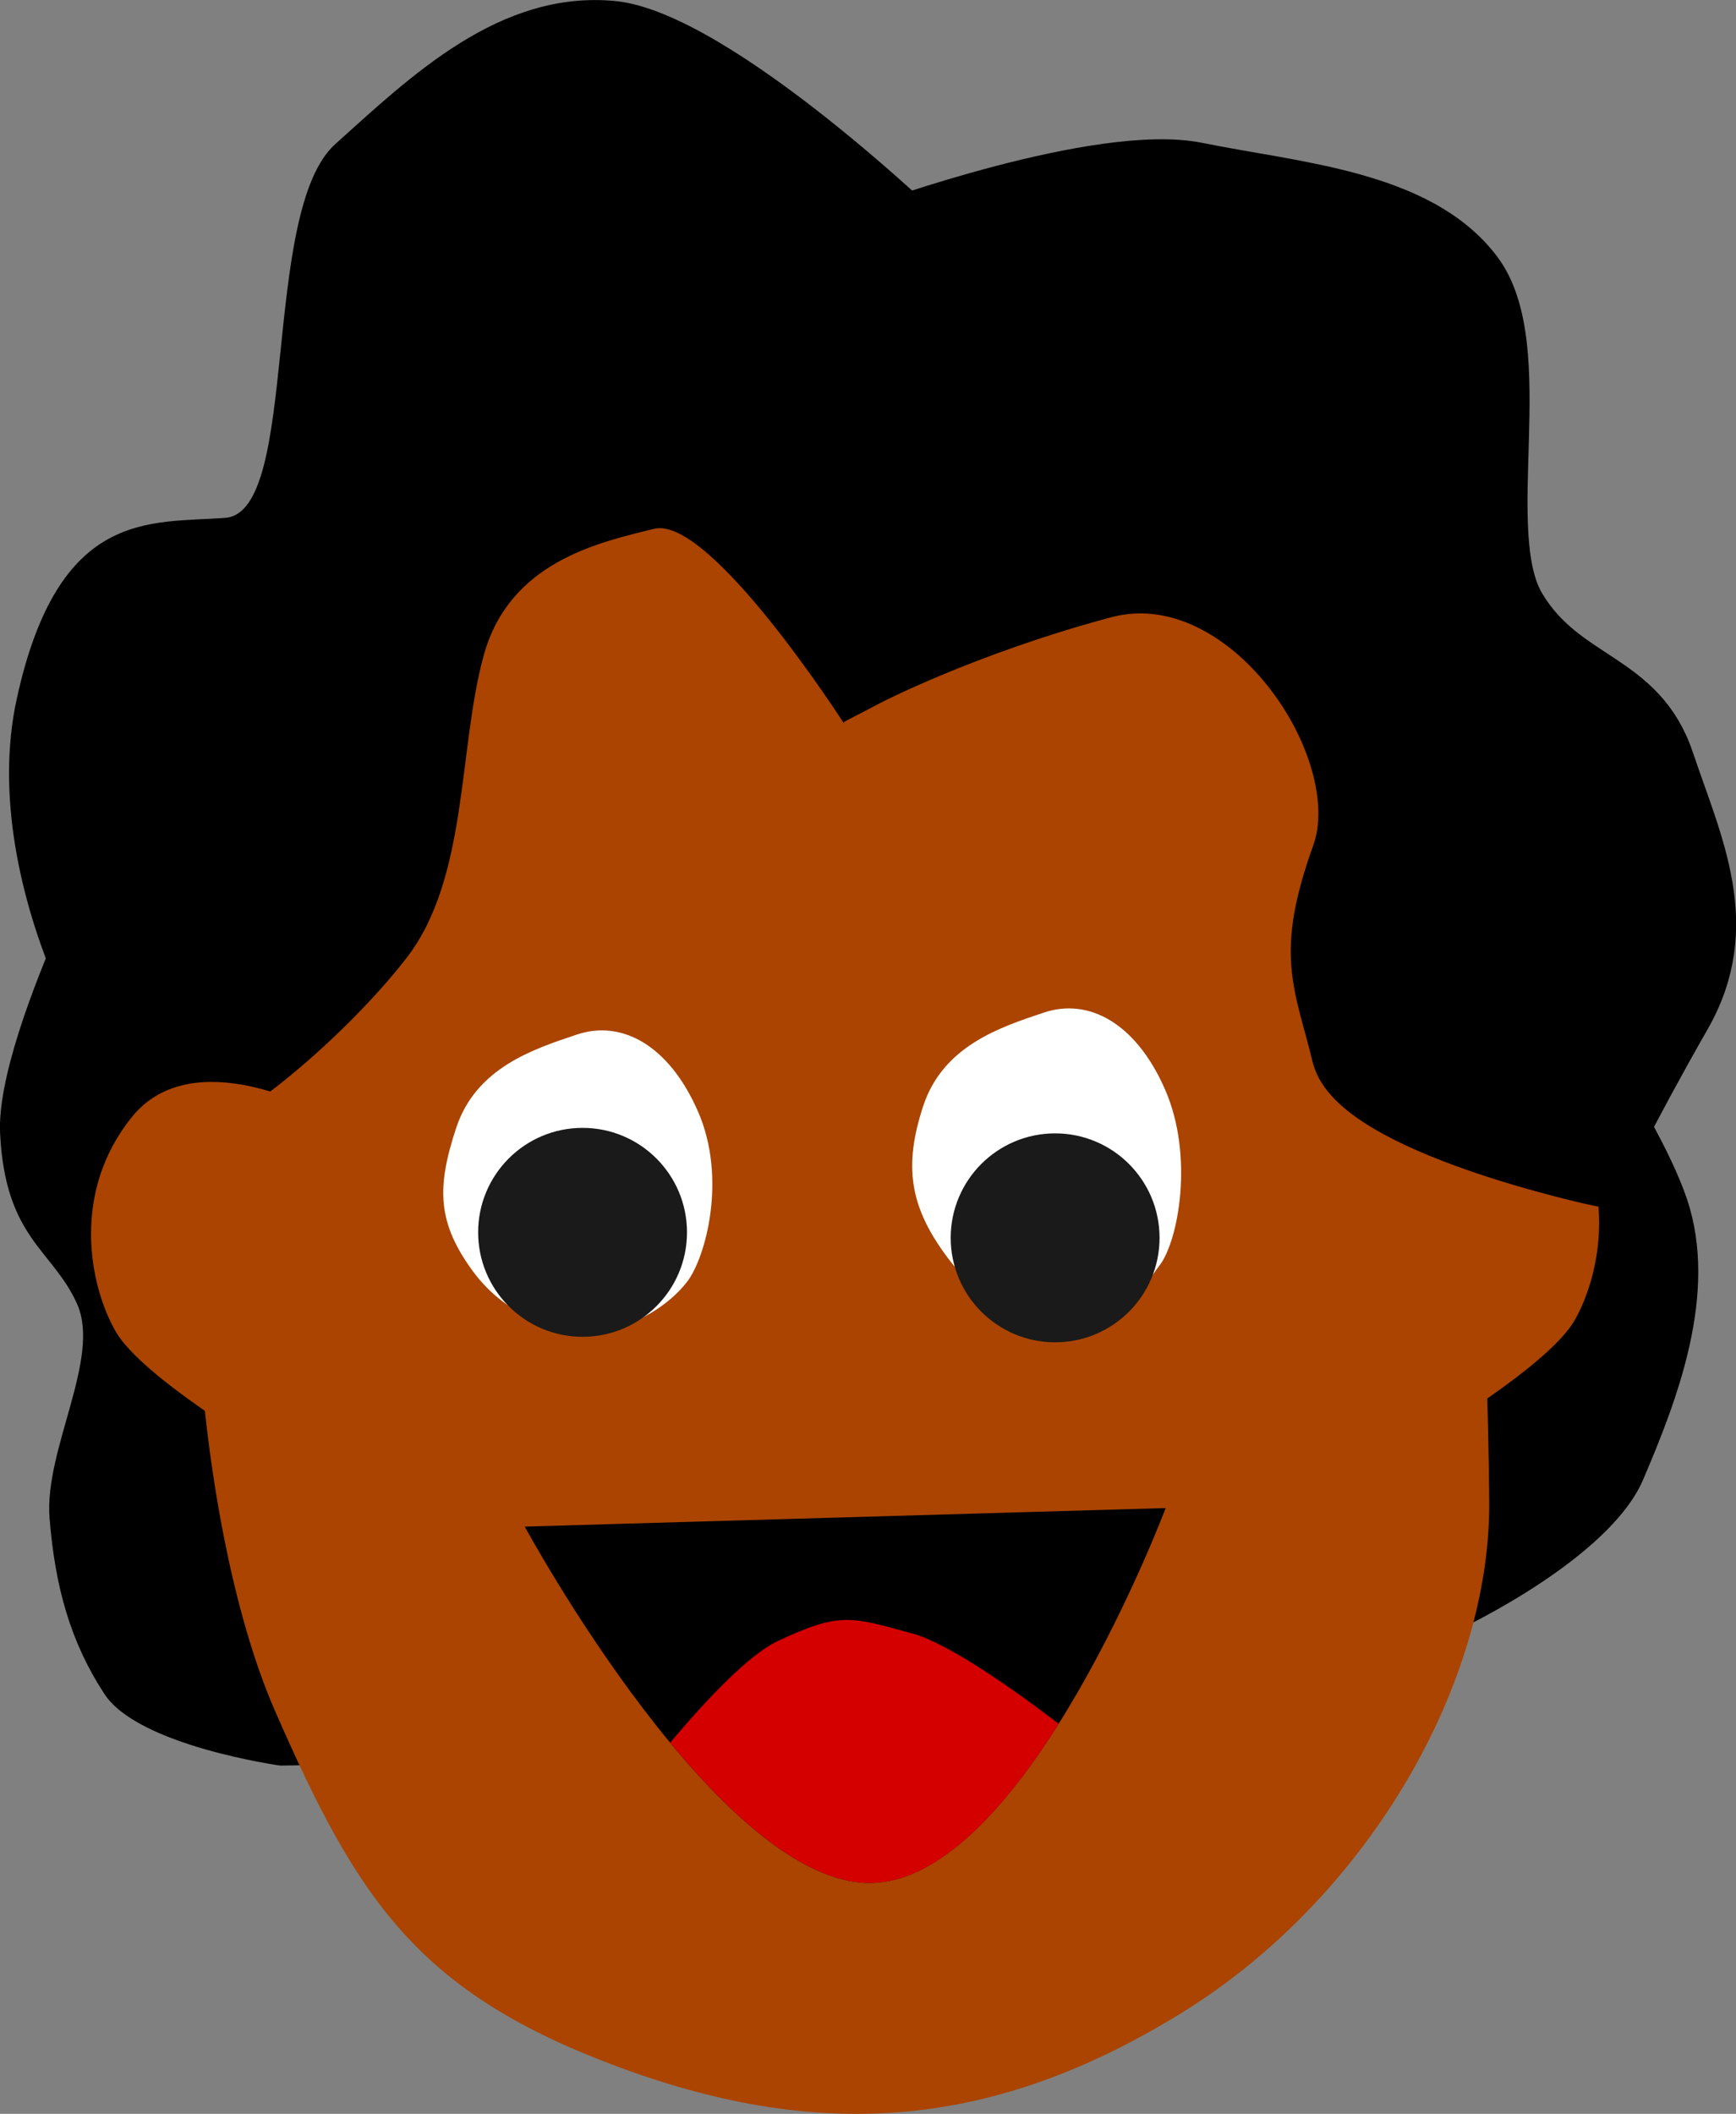
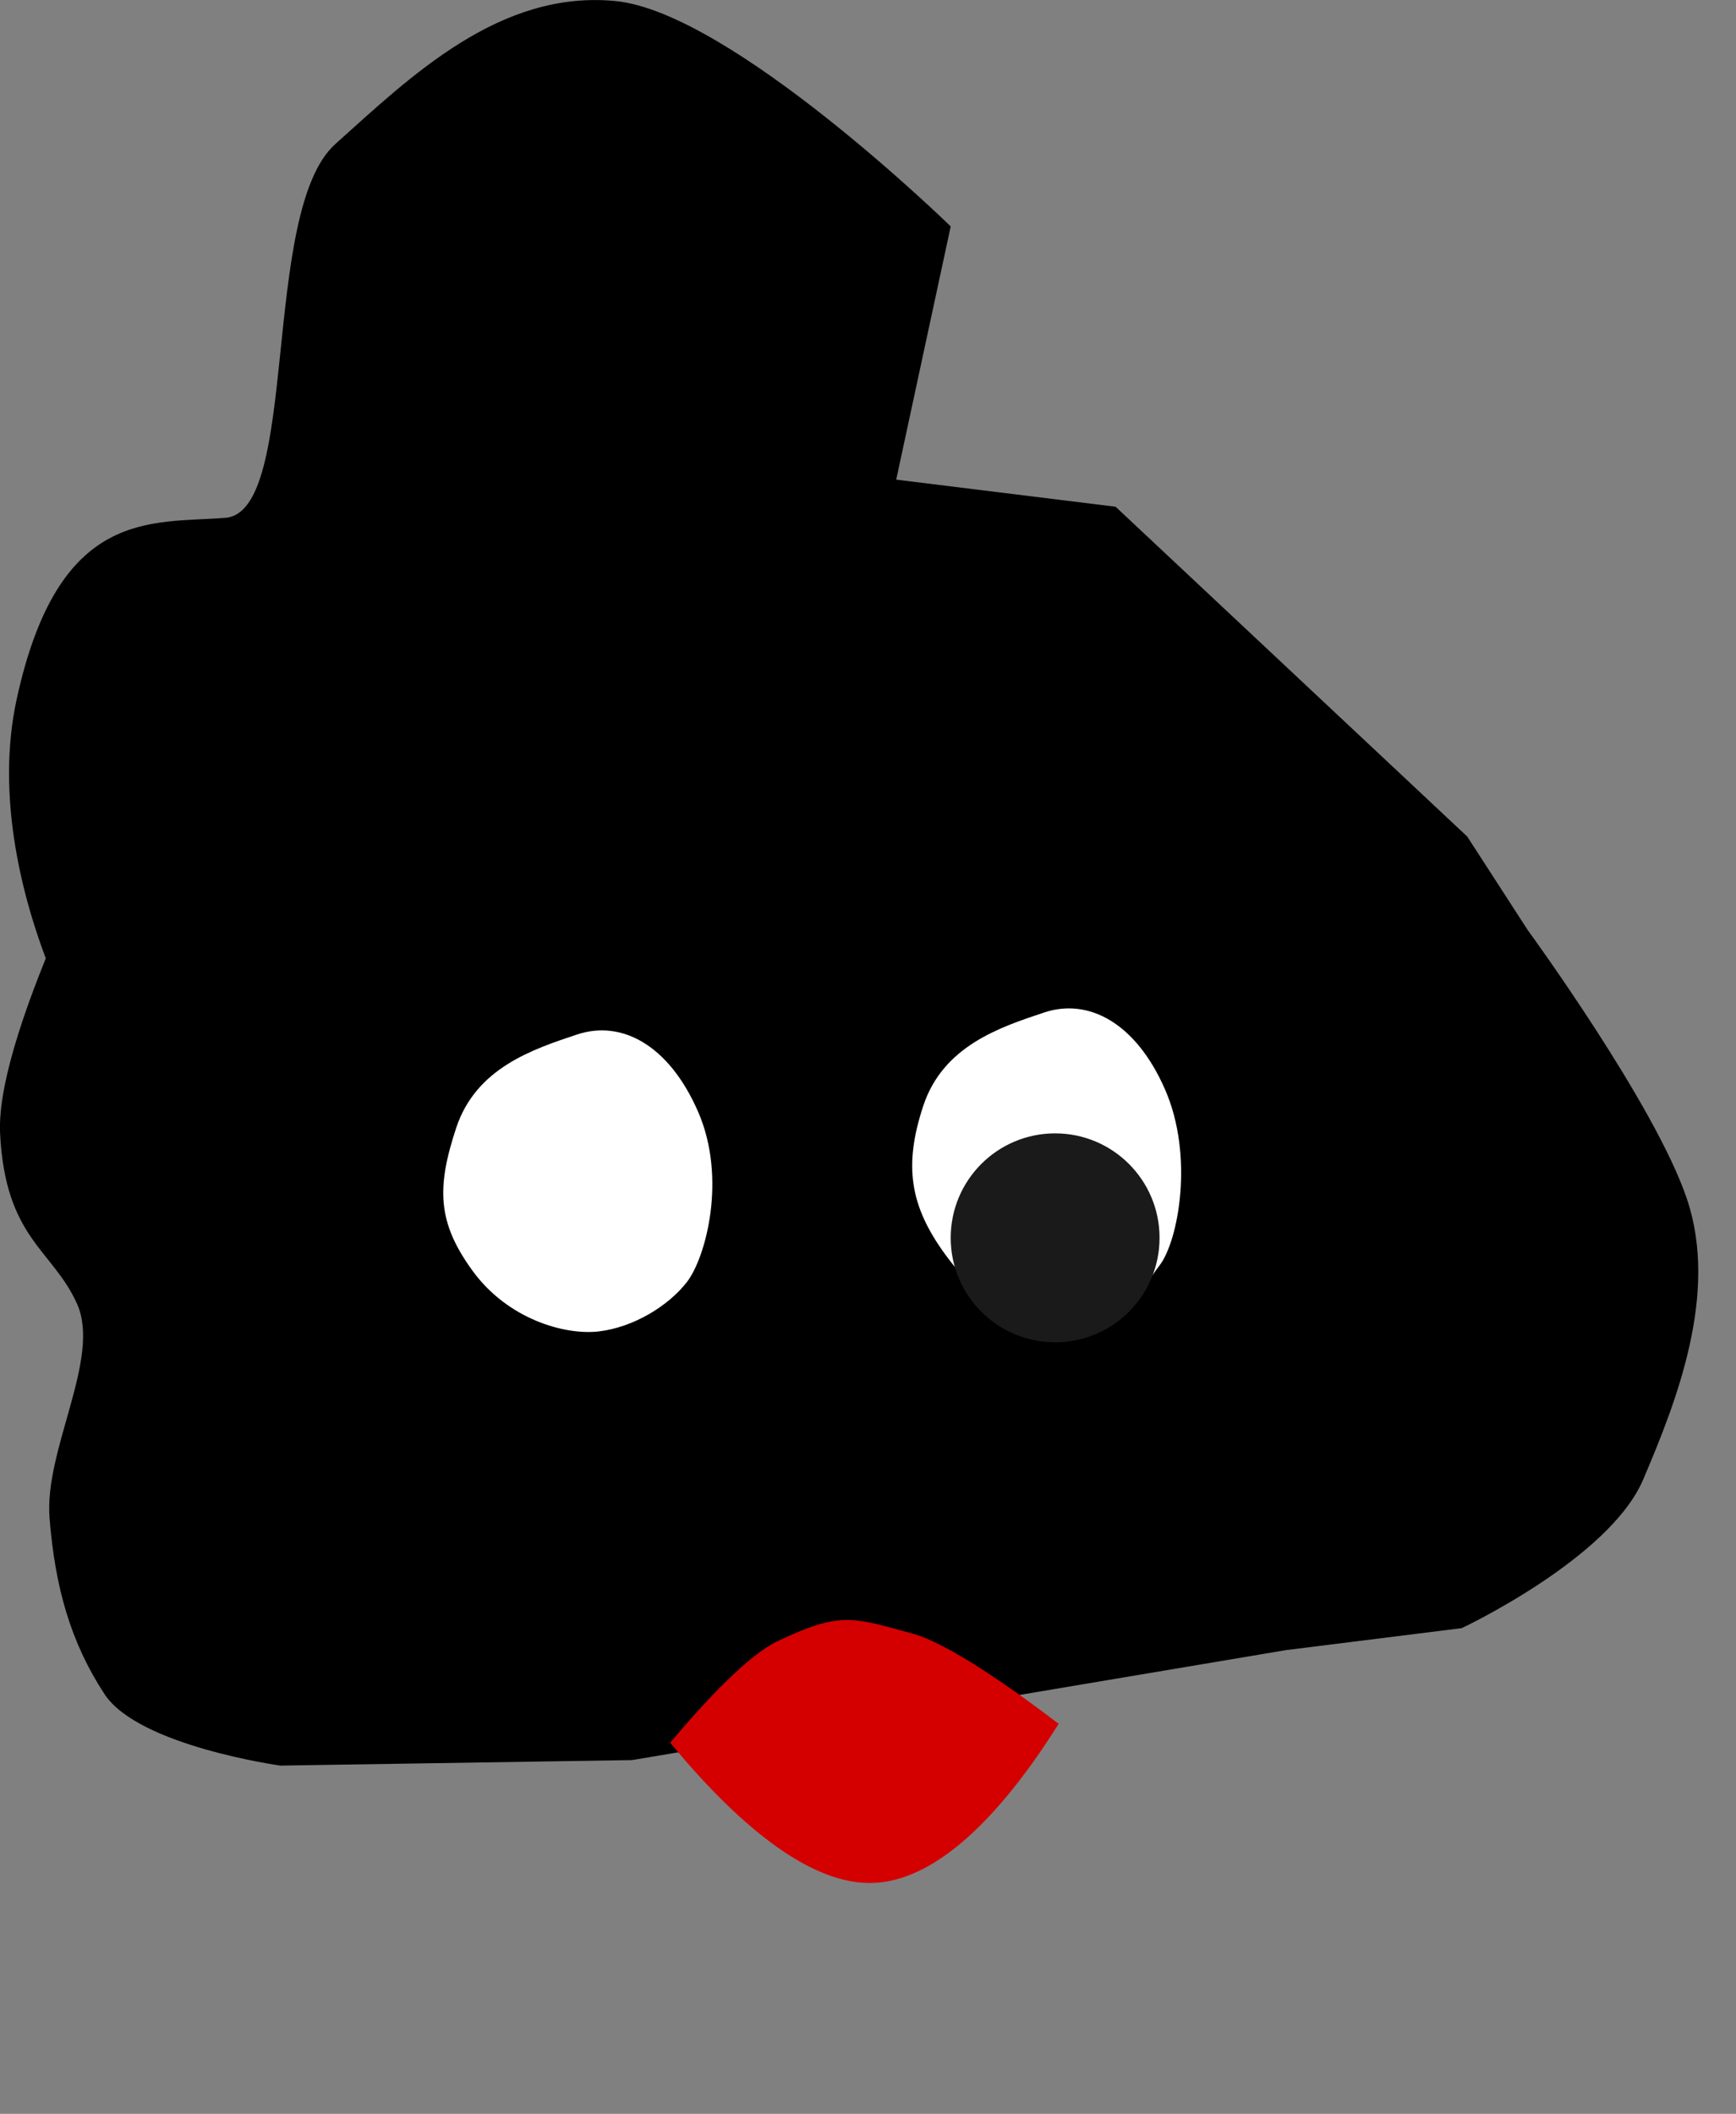
<svg xmlns="http://www.w3.org/2000/svg" xmlns:ns1="http://www.inkscape.org/namespaces/inkscape" xmlns:ns2="http://sodipodi.sourceforge.net/DTD/sodipodi-0.dtd" width="19.584mm" height="23.836mm" viewBox="0 0 19.584 23.836" version="1.1" id="svg674" ns1:version="1.2.2 (732a01da63, 2022-12-09)" ns2:docname="´tim_side.svg">
  <rect x="0" y="0" width="19.584" height="23.836" fill="#808080" stroke="none" />
  <ns2:namedview id="namedview676" pagecolor="#ffffff" bordercolor="#000000" borderopacity="0.25" ns1:showpageshadow="2" ns1:pageopacity="0.0" ns1:pagecheckerboard="0" ns1:deskcolor="#d1d1d1" ns1:document-units="mm" showgrid="false" ns1:zoom="1.5091049" ns1:cx="-253.79282" ns1:cy="379.69527" ns1:window-width="1920" ns1:window-height="1027" ns1:window-x="-8" ns1:window-y="-8" ns1:window-maximized="1" ns1:current-layer="layer1">
    <ns1:grid type="xygrid" id="grid1241" />
  </ns2:namedview>
  <defs id="defs671" />
  <g ns1:label="Ebene 1" ns1:groupmode="layer" id="layer1" transform="translate(-48.018,-79.855)">
    <g id="g3320" transform="translate(8.303,24.796)">
      <g id="g3318" transform="translate(24.282,0.088)">
        <path style="fill:#000000;fill-opacity:1;stroke:none;stroke-width:0.529" d="m 16.922,63.722 c 0,0 -1.546,2.841 -1.488,4.029 0.059,1.188 0.593,1.309 0.868,1.922 0.275,0.613 -0.372,1.643 -0.31,2.417 0.062,0.775 0.236,1.399 0.62,1.984 0.384,0.585 1.984,0.806 1.984,0.806 l 3.967,-0.062 7.376,-1.24 1.984,-0.248 c 0,0 1.665,-0.782 2.046,-1.674 0.381,-0.891 0.852,-2.097 0.496,-3.161 -0.356,-1.065 -1.798,-3.037 -1.798,-3.037 l -0.682,-1.054 -3.967,-3.719 -5.021,-0.62 z" id="path3296" ns2:nodetypes="czzzzcccczzccccc" />
-         <path style="fill:#aa4400;fill-opacity:1;stroke:none;stroke-width:0.529" d="m 18.1,65.582 c -0.802,2.097 -0.506,6.528 0.434,8.678 0.94,2.151 1.621,3.19 3.905,4.029 2.284,0.839 4.218,0.678 6.323,-0.62 2.105,-1.297 3.487,-3.72 3.471,-5.765 -0.016,-2.044 -0.138,-5.005 -1.054,-6.943 -0.916,-1.938 -0.851,-4.276 -2.975,-5.083 -2.124,-0.807 -6.08,-1.004 -7.19,0.434 -1.111,1.437 -2.218,3.537 -2.913,5.269 z" id="path3298" ns2:nodetypes="czzzzzzzc" />
        <path style="fill:#000000;fill-opacity:1;stroke:none;stroke-width:0.529" d="m 26.158,57.524 c 0,0 -2.473,-2.413 -3.781,-2.541 -1.308,-0.128 -2.313,0.852 -3.161,1.612 -0.848,0.76 -0.397,4.149 -1.24,4.215 -0.843,0.066 -1.884,-0.118 -2.355,2.046 -0.472,2.164 1.129,4.812 1.674,4.959 0.545,0.147 2.033,-1.146 2.727,-2.046 0.694,-0.9 0.578,-2.358 0.868,-3.409 0.29,-1.051 1.288,-1.271 1.922,-1.426 0.633,-0.155 2.14,2.192 2.14,2.192 z" id="path3300" ns2:nodetypes="czzzzzzzzcc" />
-         <path style="fill:#aa4400;fill-opacity:1;stroke:none;stroke-width:0.529" d="m 30.903,67.379 c 0,0 1.421,-0.787 2.108,0.062 0.687,0.849 0.483,1.895 0.186,2.417 -0.297,0.522 -1.736,1.364 -1.736,1.364 z" id="path3302" ns2:nodetypes="czzcc" />
-         <path style="fill:#000000;fill-opacity:1;stroke:#000000;stroke-width:0.529" d="m 25.353,57.524 c 0,0 2.486,-0.907 3.595,-0.682 1.109,0.225 2.504,0.312 3.161,1.178 0.657,0.866 -0.003,2.953 0.496,3.781 0.499,0.829 1.35,0.773 1.674,1.736 0.324,0.963 0.781,1.876 0.186,2.913 -0.595,1.038 -0.992,1.86 -0.992,1.86 0,0 -2.772,-0.588 -2.975,-1.426 -0.204,-0.838 -0.417,-1.137 -10e-7,-2.294 0.416,-1.156 -1.032,-3.335 -2.603,-2.913 -1.571,0.421 -2.665,0.992 -2.665,0.992 z" id="path3304" ns2:nodetypes="czzzzzczzzcc" />
        <path style="fill:#ffffff;fill-opacity:1;stroke:none;stroke-width:0.529" d="m 21.943,66.636 c -0.498,0.166 -1.14,0.376 -1.364,1.054 -0.224,0.678 -0.21,1.069 0.186,1.612 0.396,0.543 1.037,0.728 1.426,0.682 0.388,-0.047 0.781,-0.285 0.992,-0.558 0.211,-0.273 0.454,-1.168 0.124,-1.922 -0.33,-0.754 -0.865,-1.034 -1.364,-0.868 z" id="path3306" ns2:nodetypes="zzzzzzz" />
        <path style="fill:#ffffff;fill-opacity:1;stroke:none;stroke-width:0.529" d="m 27.212,66.388 c -0.498,0.166 -1.14,0.376 -1.364,1.054 -0.224,0.678 -0.148,1.131 0.248,1.674 0.396,0.543 0.728,0.666 1.426,0.682 0.698,0.015 0.781,-0.285 0.992,-0.558 0.211,-0.273 0.392,-1.23 0.062,-1.984 -0.33,-0.754 -0.865,-1.034 -1.364,-0.868 z" id="path3308" ns2:nodetypes="zzzzzzzz" />
-         <ellipse style="fill:#1a1a1a;fill-opacity:1;stroke:none;stroke-width:0.529" id="ellipse3310" cx="22.005" cy="68.867" rx="1.178" ry="1.178" />
        <ellipse style="fill:#1a1a1a;fill-opacity:1;stroke:none;stroke-width:0.529" id="ellipse3312" cx="27.336" cy="68.929" rx="1.178" ry="1.178" />
-         <path style="fill:#aa4400;fill-opacity:1;stroke:none;stroke-width:0.529" d="m 19.03,67.503 c 0,0 -1.421,-0.787 -2.108,0.062 -0.687,0.849 -0.483,1.895 -0.186,2.417 0.297,0.522 1.736,1.364 1.736,1.364 z" id="path3316" ns2:nodetypes="czzcc" />
+         <path style="fill:#aa4400;fill-opacity:1;stroke:none;stroke-width:0.529" d="m 19.03,67.503 z" id="path3316" ns2:nodetypes="czzcc" />
      </g>
    </g>
-     <path style="fill:#000000;fill-opacity:1;stroke-width:0.529" d="m 53.937,97.069 7.231,-0.209 c 0,0 -1.55,4.119 -3.274,4.225 -1.723,0.106 -3.957,-4.017 -3.957,-4.017" id="path12975" ns2:nodetypes="cczc" />
    <path id="path13031" style="fill:#d40000;fill-opacity:1;stroke-width:0.529" d="m 57.563,98.122 c -0.206,0.002 -0.417,0.07 -0.777,0.241 -0.319,0.152 -0.787,0.643 -1.208,1.143 0.718,0.869 1.566,1.626 2.317,1.58 0.762,-0.047 1.491,-0.879 2.066,-1.793 -0.516,-0.394 -1.243,-0.907 -1.651,-1.018 -0.34,-0.092 -0.541,-0.155 -0.747,-0.153 z" />
  </g>
</svg>